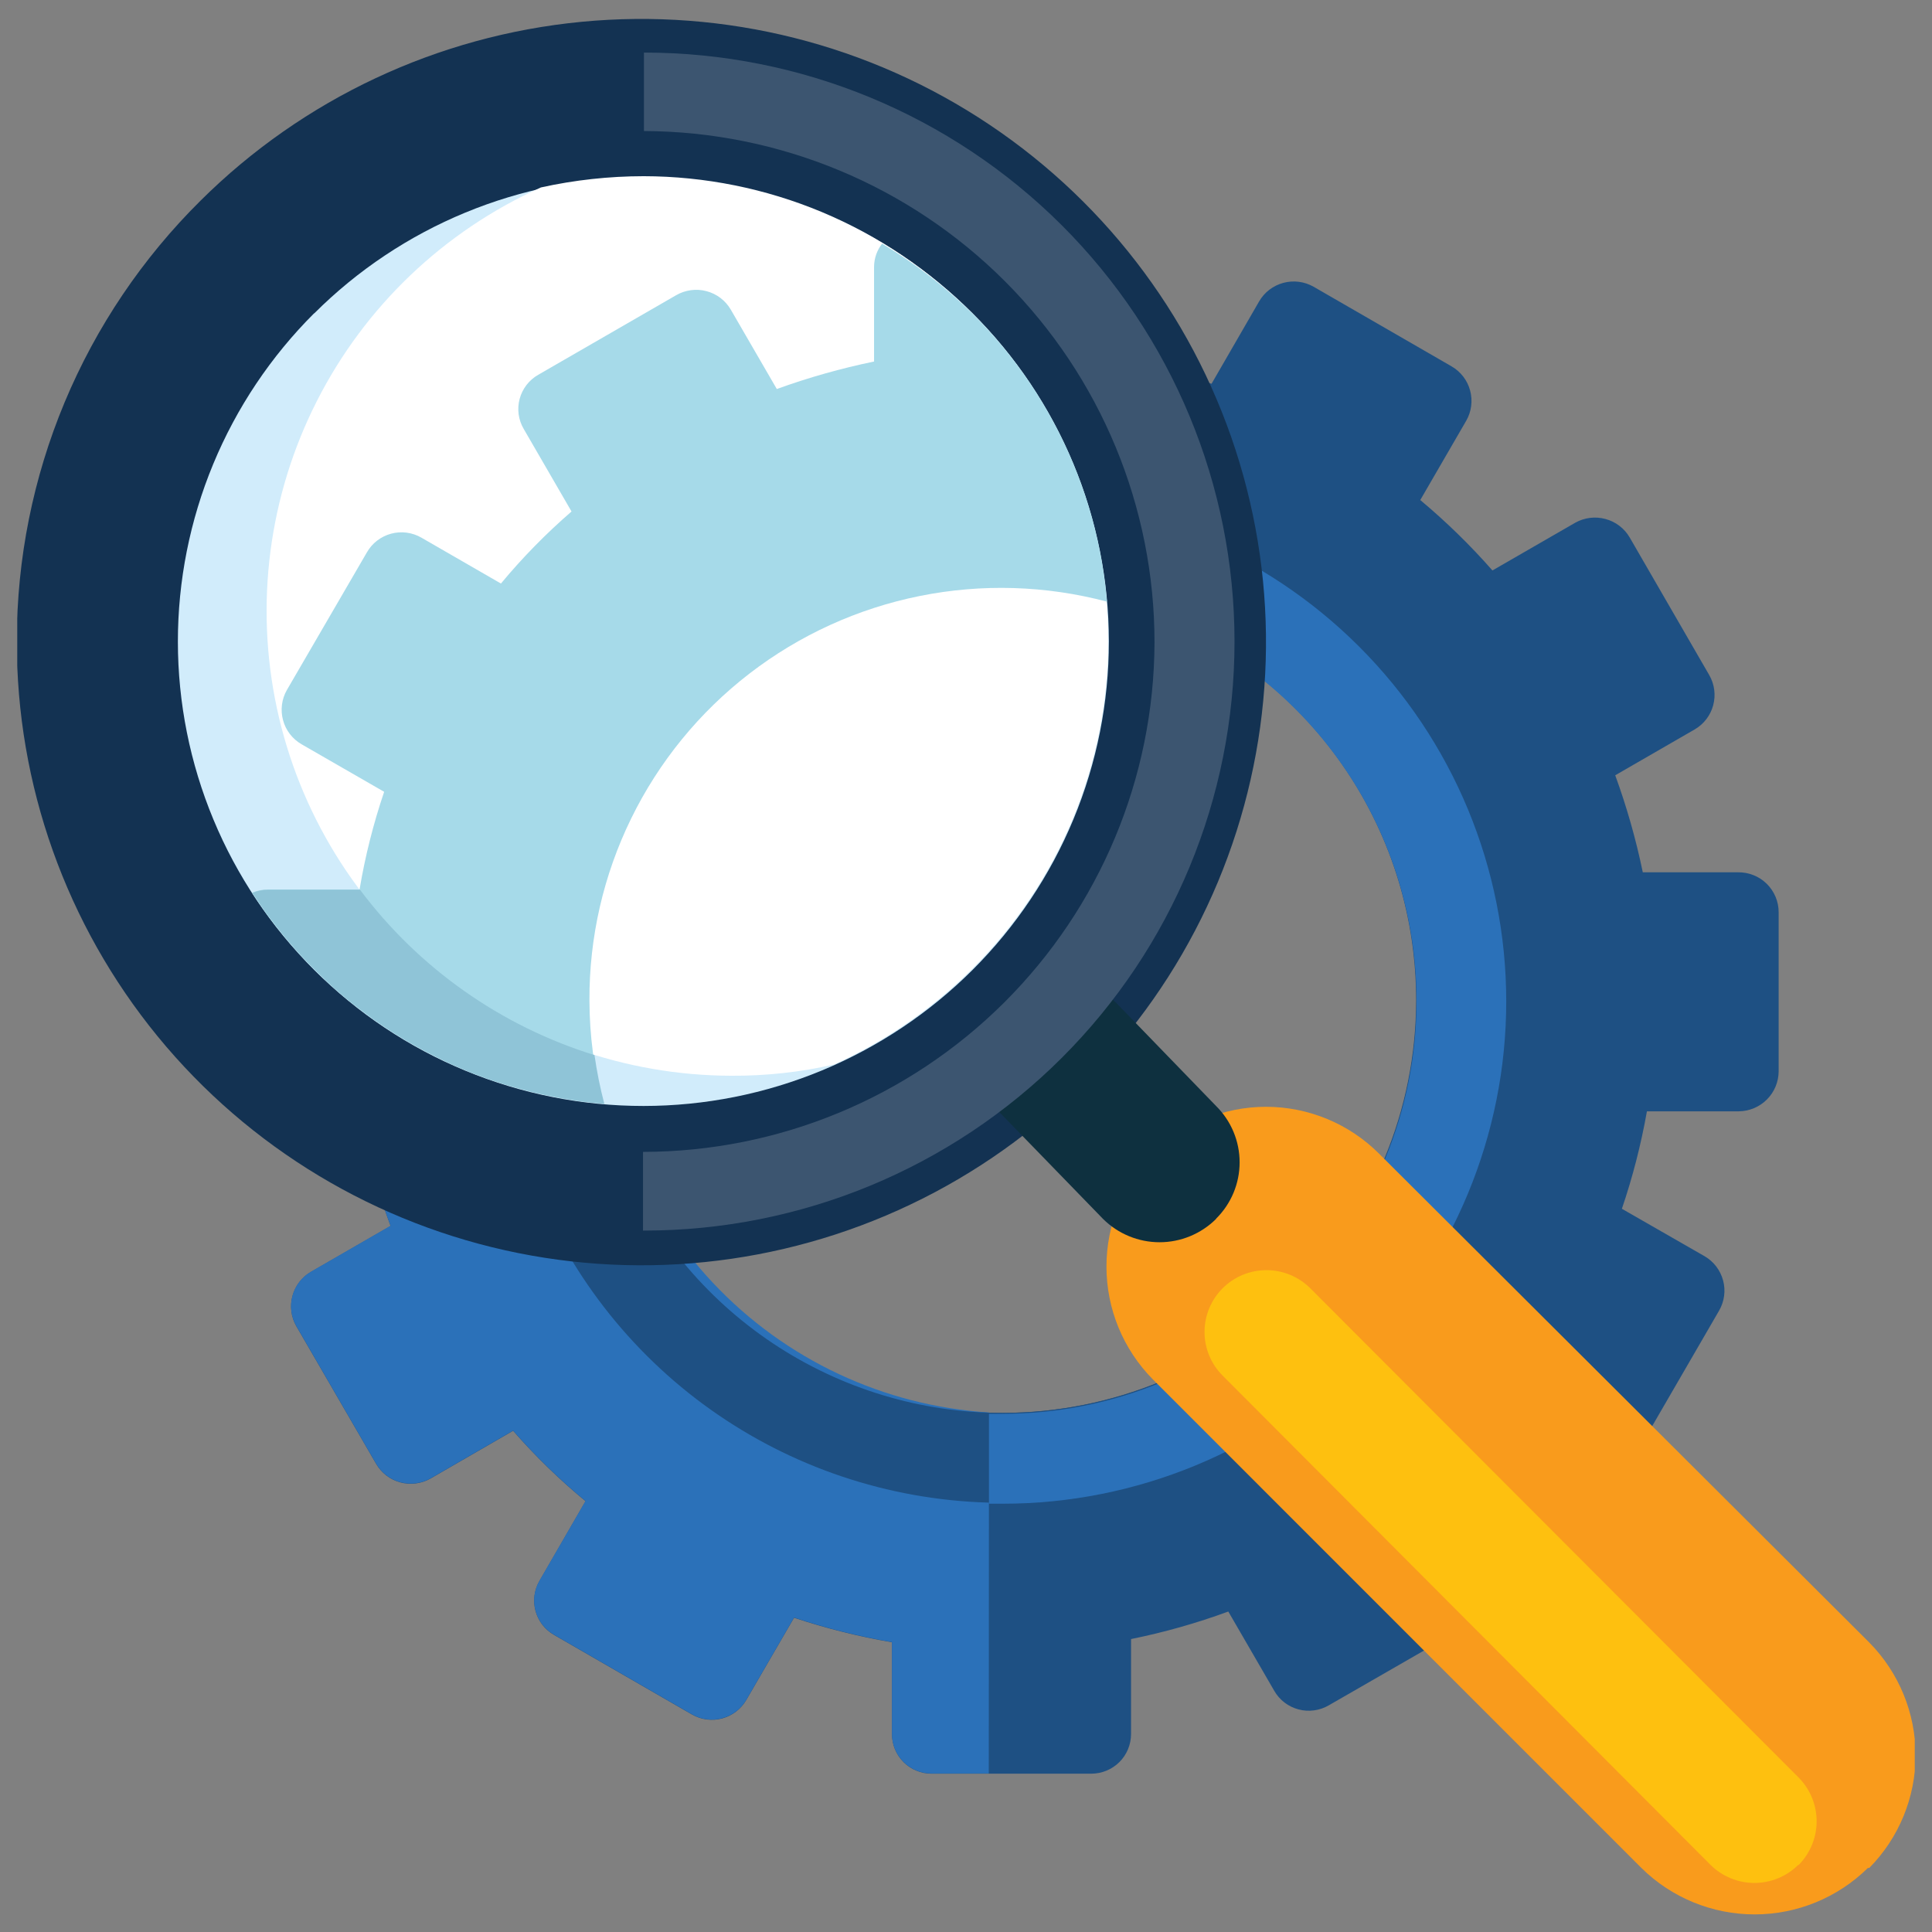
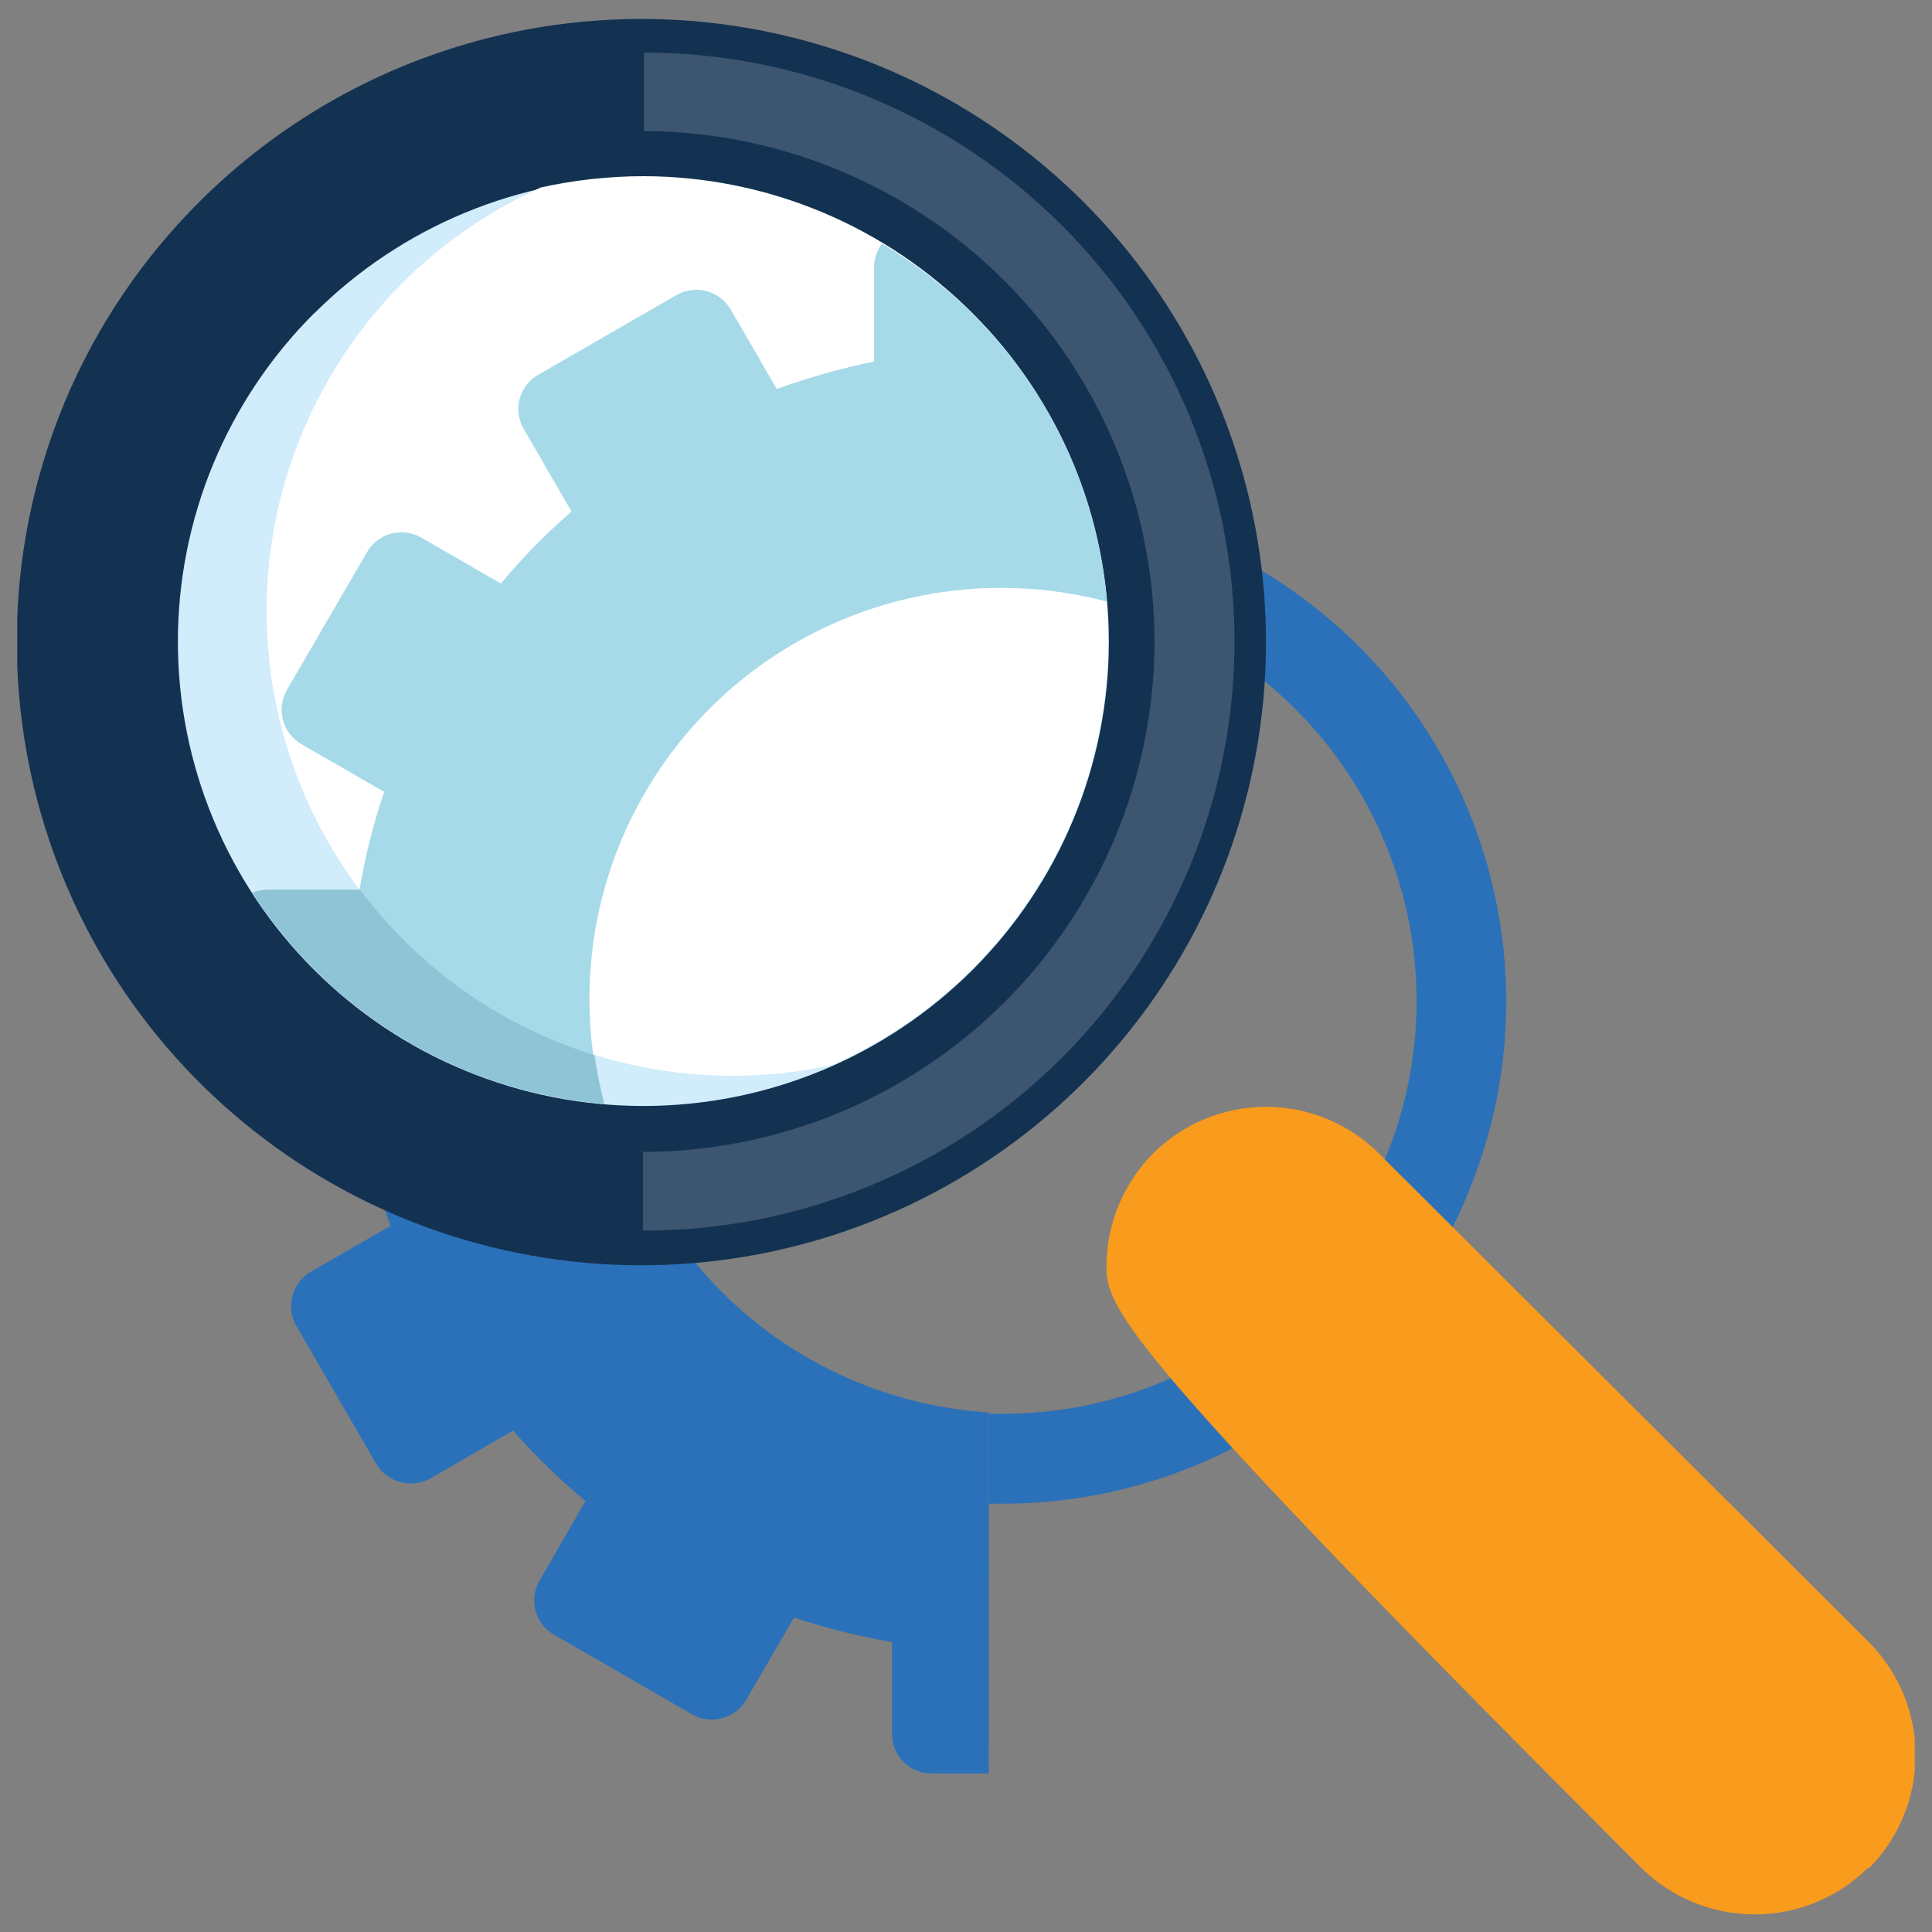
<svg xmlns="http://www.w3.org/2000/svg" width="56" height="56" viewBox="0 0 56 56" fill="none">
  <rect x="0" y="0" width="56" height="56" fill="#808080" stroke="none" />
  <g clip-path="url(#clip0_3197_23113)">
-     <path d="M50.376 25.284H47.617C47.42 24.328 47.152 23.389 46.818 22.472L49.123 21.142C49.387 20.988 49.58 20.736 49.658 20.441C49.737 20.146 49.696 19.831 49.543 19.567L47.237 15.578C47.083 15.314 46.831 15.122 46.535 15.043C46.24 14.963 45.925 15.002 45.658 15.152L43.259 16.535C42.616 15.802 41.916 15.12 41.167 14.494L42.5 12.194C42.652 11.928 42.692 11.614 42.612 11.318C42.532 11.023 42.339 10.771 42.073 10.618L38.075 8.311C37.809 8.16 37.493 8.119 37.197 8.199C36.901 8.279 36.649 8.472 36.496 8.737L35.117 11.124C34.191 10.81 33.242 10.569 32.278 10.406V7.746C32.276 7.441 32.153 7.148 31.936 6.933C31.719 6.717 31.425 6.596 31.119 6.596H26.507C26.355 6.595 26.204 6.624 26.063 6.682C25.922 6.739 25.794 6.824 25.686 6.93C25.577 7.037 25.491 7.164 25.432 7.304C25.373 7.444 25.342 7.594 25.341 7.746V10.499C24.384 10.697 23.442 10.963 22.523 11.296L21.19 8.996C21.113 8.865 21.012 8.75 20.891 8.657C20.77 8.565 20.631 8.498 20.484 8.459C20.337 8.42 20.183 8.41 20.032 8.431C19.881 8.451 19.736 8.501 19.604 8.577L15.606 10.884C15.475 10.959 15.36 11.06 15.267 11.179C15.175 11.299 15.107 11.436 15.069 11.582C15.03 11.727 15.02 11.88 15.04 12.029C15.06 12.179 15.11 12.323 15.186 12.453L16.572 14.847C15.834 15.485 15.15 16.183 14.527 16.934L12.221 15.604C12.089 15.528 11.944 15.479 11.793 15.459C11.643 15.44 11.489 15.45 11.343 15.489C11.196 15.529 11.058 15.597 10.938 15.69C10.818 15.783 10.717 15.898 10.642 16.03L8.323 20.019C8.171 20.284 8.13 20.599 8.21 20.894C8.29 21.19 8.484 21.441 8.749 21.594L11.142 22.971C10.828 23.894 10.59 24.841 10.428 25.803H7.763C7.611 25.803 7.461 25.833 7.32 25.891C7.18 25.949 7.053 26.034 6.946 26.142C6.839 26.249 6.754 26.377 6.696 26.517C6.639 26.658 6.609 26.808 6.61 26.959V31.567C6.61 31.718 6.64 31.868 6.699 32.008C6.757 32.148 6.843 32.275 6.95 32.382C7.058 32.489 7.186 32.574 7.327 32.631C7.467 32.688 7.618 32.718 7.77 32.717H10.528C10.713 33.677 10.979 34.62 11.321 35.535L9.016 36.865C8.75 37.018 8.557 37.27 8.477 37.565C8.397 37.86 8.437 38.175 8.589 38.441L10.902 42.43C11.055 42.694 11.307 42.888 11.603 42.968C11.899 43.047 12.215 43.007 12.481 42.855L14.873 41.472C15.516 42.209 16.218 42.891 16.972 43.513L15.639 45.82C15.563 45.95 15.513 46.095 15.493 46.244C15.473 46.394 15.483 46.546 15.522 46.692C15.561 46.838 15.628 46.974 15.72 47.094C15.813 47.214 15.928 47.314 16.059 47.389L20.057 49.696C20.322 49.848 20.636 49.889 20.93 49.811C21.225 49.732 21.477 49.54 21.63 49.277L23.016 46.891C23.942 47.199 24.891 47.437 25.854 47.602V50.261C25.854 50.412 25.883 50.562 25.94 50.702C25.998 50.842 26.083 50.969 26.19 51.076C26.297 51.183 26.425 51.268 26.565 51.325C26.705 51.383 26.855 51.412 27.007 51.411H31.632C31.937 51.411 32.23 51.29 32.447 51.074C32.663 50.859 32.784 50.566 32.784 50.261V47.509C33.743 47.315 34.685 47.048 35.603 46.711L36.936 49.011C37.011 49.142 37.113 49.258 37.233 49.35C37.354 49.442 37.491 49.509 37.638 49.548C37.785 49.587 37.938 49.597 38.088 49.576C38.239 49.556 38.384 49.506 38.515 49.43L42.513 47.13C42.645 47.054 42.76 46.953 42.852 46.833C42.944 46.713 43.012 46.575 43.051 46.429C43.09 46.283 43.1 46.13 43.079 45.98C43.059 45.83 43.009 45.685 42.933 45.554L41.553 43.161C42.29 42.52 42.974 41.822 43.599 41.073L45.905 42.403C46.038 42.484 46.186 42.538 46.34 42.561C46.494 42.583 46.651 42.574 46.802 42.535C46.953 42.495 47.094 42.425 47.217 42.329C47.34 42.233 47.442 42.114 47.517 41.978L49.829 37.989C49.982 37.724 50.024 37.41 49.945 37.115C49.866 36.819 49.674 36.567 49.41 36.413L47.011 35.037C47.325 34.115 47.567 33.17 47.737 32.212H50.403C50.708 32.208 51.001 32.085 51.216 31.868C51.432 31.652 51.553 31.36 51.555 31.055V26.448C51.556 26.293 51.526 26.141 51.467 25.998C51.408 25.856 51.321 25.727 51.211 25.618C51.101 25.51 50.971 25.424 50.827 25.367C50.684 25.31 50.53 25.282 50.376 25.284ZM29.053 40.954C26.681 40.954 24.362 40.252 22.389 38.937C20.417 37.622 18.88 35.753 17.972 33.567C17.064 31.38 16.826 28.974 17.289 26.652C17.752 24.331 18.894 22.199 20.572 20.525C22.249 18.852 24.386 17.712 26.713 17.25C29.04 16.789 31.451 17.026 33.643 17.931C35.834 18.837 37.708 20.371 39.026 22.339C40.344 24.307 41.047 26.62 41.047 28.987C41.047 32.159 39.785 35.2 37.539 37.444C35.292 39.688 32.245 40.95 29.066 40.954H29.053Z" fill="#1E5083" />
    <path d="M28.666 40.941C25.621 40.751 22.762 39.41 20.672 37.191C18.583 34.972 17.42 32.042 17.42 28.997C17.42 25.953 18.583 23.023 20.672 20.804C22.762 18.585 25.621 17.244 28.666 17.054V6.59H26.507C26.355 6.589 26.204 6.618 26.063 6.675C25.922 6.733 25.794 6.817 25.686 6.924C25.577 7.031 25.491 7.158 25.432 7.298C25.373 7.438 25.342 7.588 25.341 7.74V10.492C24.384 10.69 23.442 10.957 22.523 11.29L21.19 8.99C21.113 8.858 21.012 8.743 20.891 8.651C20.77 8.559 20.631 8.491 20.484 8.452C20.337 8.414 20.183 8.404 20.032 8.424C19.881 8.445 19.736 8.495 19.604 8.571L15.606 10.878C15.475 10.953 15.36 11.053 15.267 11.173C15.175 11.293 15.107 11.429 15.069 11.575C15.03 11.721 15.02 11.873 15.04 12.023C15.06 12.172 15.11 12.316 15.186 12.447L16.572 14.84C15.834 15.479 15.15 16.177 14.527 16.928L12.221 15.598C12.089 15.522 11.944 15.473 11.793 15.453C11.643 15.433 11.489 15.443 11.343 15.483C11.196 15.523 11.058 15.591 10.938 15.683C10.818 15.776 10.717 15.892 10.642 16.024L8.323 20.012C8.171 20.278 8.13 20.593 8.21 20.888C8.29 21.183 8.484 21.435 8.749 21.588L11.142 22.964C10.828 23.888 10.59 24.835 10.428 25.796H7.763C7.611 25.796 7.461 25.826 7.32 25.884C7.18 25.943 7.053 26.028 6.946 26.136C6.839 26.243 6.754 26.371 6.696 26.511C6.639 26.651 6.609 26.802 6.61 26.953V31.56C6.61 31.712 6.64 31.862 6.699 32.002C6.757 32.142 6.843 32.269 6.95 32.376C7.058 32.483 7.186 32.567 7.327 32.625C7.467 32.682 7.618 32.711 7.77 32.71H10.528C10.713 33.67 10.979 34.613 11.321 35.529L9.016 36.859C8.75 37.012 8.557 37.264 8.477 37.559C8.397 37.854 8.437 38.169 8.589 38.434L10.902 42.423C11.055 42.688 11.307 42.882 11.603 42.961C11.899 43.041 12.215 43.001 12.481 42.849L14.873 41.466C15.516 42.202 16.218 42.885 16.972 43.507L15.639 45.814C15.563 45.944 15.513 46.088 15.493 46.238C15.473 46.388 15.483 46.54 15.522 46.686C15.561 46.831 15.628 46.968 15.72 47.088C15.813 47.208 15.928 47.308 16.059 47.383L20.057 49.69C20.322 49.842 20.636 49.883 20.93 49.804C21.225 49.726 21.477 49.534 21.63 49.271L23.016 46.884C23.942 47.193 24.891 47.431 25.854 47.596V50.255C25.854 50.406 25.883 50.556 25.94 50.696C25.998 50.836 26.083 50.963 26.19 51.07C26.297 51.177 26.425 51.262 26.565 51.319C26.705 51.377 26.855 51.406 27.007 51.405H28.66L28.666 40.941Z" fill="#2B71B9" />
-     <path d="M29.066 14.441C26.18 14.441 23.358 15.295 20.959 16.895C18.559 18.494 16.689 20.768 15.584 23.429C14.479 26.089 14.191 29.017 14.754 31.841C15.317 34.665 16.706 37.259 18.747 39.295C20.788 41.332 23.388 42.718 26.219 43.28C29.05 43.842 31.984 43.553 34.651 42.452C37.317 41.349 39.596 39.483 41.2 37.089C42.803 34.695 43.659 31.88 43.659 29C43.659 25.139 42.121 21.436 39.385 18.705C36.648 15.975 32.936 14.441 29.066 14.441ZM29.066 40.954C26.694 40.954 24.375 40.252 22.402 38.937C20.43 37.622 18.893 35.753 17.985 33.566C17.077 31.38 16.84 28.974 17.302 26.652C17.765 24.331 18.907 22.199 20.585 20.525C22.262 18.852 24.399 17.712 26.726 17.25C29.053 16.789 31.464 17.026 33.656 17.931C35.848 18.837 37.721 20.371 39.039 22.339C40.357 24.307 41.06 26.62 41.06 28.987C41.06 32.161 39.797 35.205 37.547 37.449C35.298 39.693 32.247 40.954 29.066 40.954Z" fill="#1E5083" />
    <path d="M29.066 14.441H28.666V17.047H29.066C30.641 17.047 32.201 17.357 33.656 17.958C35.111 18.559 36.434 19.441 37.547 20.552C38.661 21.663 39.544 22.982 40.147 24.434C40.75 25.886 41.06 27.442 41.06 29.014C41.06 30.585 40.75 32.141 40.147 33.593C39.544 35.045 38.661 36.364 37.547 37.475C36.434 38.587 35.111 39.468 33.656 40.069C32.201 40.671 30.641 40.98 29.066 40.98H28.666V43.586H29.066C32.936 43.586 36.648 42.052 39.385 39.322C42.121 36.592 43.659 32.888 43.659 29.027C43.659 25.166 42.121 21.462 39.385 18.732C36.648 16.001 32.936 14.467 29.066 14.467V14.441Z" fill="#2B71B9" />
-     <path d="M54.141 54.144C53.267 55.006 52.088 55.49 50.859 55.49C49.63 55.49 48.45 55.006 47.577 54.144L33.417 39.983C32.555 39.112 32.071 37.937 32.071 36.712C32.071 35.488 32.555 34.312 33.417 33.441C33.847 33.01 34.358 32.668 34.92 32.435C35.483 32.202 36.086 32.081 36.696 32.081C37.305 32.081 37.908 32.202 38.471 32.435C39.033 32.668 39.544 33.01 39.974 33.441L54.181 47.608C55.041 48.479 55.524 49.653 55.524 50.876C55.524 52.099 55.041 53.273 54.181 54.144H54.141Z" fill="#F99B1C" />
-     <path d="M52.121 54.057C51.783 54.391 51.327 54.578 50.852 54.578C50.377 54.578 49.921 54.391 49.583 54.057L35.436 39.87C35.27 39.703 35.138 39.506 35.049 39.288C34.959 39.071 34.913 38.837 34.914 38.602C34.914 38.367 34.962 38.134 35.052 37.917C35.143 37.7 35.276 37.503 35.443 37.337C35.61 37.171 35.808 37.04 36.026 36.95C36.244 36.861 36.478 36.815 36.714 36.816C36.949 36.816 37.183 36.864 37.4 36.954C37.618 37.045 37.816 37.177 37.982 37.344L52.135 51.524C52.469 51.862 52.656 52.317 52.656 52.791C52.656 53.265 52.469 53.72 52.135 54.057H52.121Z" fill="#FEC00F" />
+     <path d="M54.141 54.144C53.267 55.006 52.088 55.49 50.859 55.49C49.63 55.49 48.45 55.006 47.577 54.144C32.555 39.112 32.071 37.937 32.071 36.712C32.071 35.488 32.555 34.312 33.417 33.441C33.847 33.01 34.358 32.668 34.92 32.435C35.483 32.202 36.086 32.081 36.696 32.081C37.305 32.081 37.908 32.202 38.471 32.435C39.033 32.668 39.544 33.01 39.974 33.441L54.181 47.608C55.041 48.479 55.524 49.653 55.524 50.876C55.524 52.099 55.041 53.273 54.181 54.144H54.141Z" fill="#F99B1C" />
    <path d="M5.817 5.812C8.786 2.863 12.687 1.033 16.857 0.632C21.026 0.232 25.206 1.286 28.683 3.616C32.161 5.946 34.721 9.406 35.928 13.408C37.135 17.41 36.913 21.705 35.302 25.563C33.69 29.42 30.788 32.6 27.089 34.562C23.39 36.523 19.124 37.145 15.018 36.32C10.912 35.495 7.219 33.275 4.569 30.039C1.92 26.802 0.477 22.749 0.487 18.57C0.488 16.198 0.96 13.849 1.874 11.659C2.789 9.47 4.129 7.483 5.817 5.812Z" fill="#133252" />
    <path d="M9.103 9.083C7.85 10.333 6.857 11.818 6.18 13.451C5.503 15.085 5.155 16.835 5.156 18.603C5.157 20.371 5.507 22.121 6.186 23.754C6.864 25.387 7.859 26.87 9.113 28.119C10.366 29.369 11.854 30.36 13.491 31.035C15.129 31.711 16.883 32.058 18.655 32.057C20.427 32.056 22.181 31.707 23.818 31.03C25.454 30.352 26.941 29.36 28.193 28.11C29.445 26.859 30.439 25.375 31.116 23.742C31.793 22.109 32.142 20.359 32.141 18.591C32.14 16.824 31.791 15.074 31.112 13.441C30.434 11.809 29.44 10.325 28.187 9.076C26.933 7.827 25.446 6.836 23.809 6.16C22.172 5.484 20.418 5.137 18.646 5.137C16.875 5.138 15.121 5.487 13.485 6.163C11.848 6.84 10.361 7.832 9.109 9.083H9.103Z" fill="#D1ECFB" />
    <path d="M28.193 9.096C26.947 7.835 25.463 6.833 23.826 6.148C22.189 5.464 20.433 5.11 18.658 5.107C17.656 5.108 16.657 5.217 15.679 5.433C12.867 6.698 10.573 8.885 9.181 11.632C7.788 14.378 7.381 17.518 8.026 20.528C8.671 23.538 10.329 26.236 12.726 28.175C15.122 30.113 18.112 31.174 21.197 31.181C22.199 31.187 23.198 31.078 24.175 30.855C25.663 30.18 27.018 29.243 28.173 28.09C29.426 26.842 30.419 25.36 31.097 23.729C31.775 22.097 32.124 20.349 32.124 18.583C32.124 16.817 31.775 15.068 31.097 13.437C30.419 11.806 29.426 10.324 28.173 9.076L28.193 9.096Z" fill="white" />
-     <path d="M35.25 35.33C34.815 35.763 34.225 36.007 33.611 36.007C32.996 36.007 32.406 35.763 31.971 35.33L29.079 32.351C28.647 31.917 28.404 31.329 28.404 30.716C28.404 30.103 28.647 29.515 29.079 29.08C29.295 28.865 29.551 28.694 29.833 28.577C30.115 28.46 30.417 28.4 30.722 28.4C31.027 28.4 31.329 28.46 31.611 28.577C31.893 28.694 32.149 28.865 32.365 29.08L35.25 32.059C35.466 32.273 35.637 32.527 35.754 32.807C35.871 33.087 35.931 33.387 35.931 33.691C35.931 33.994 35.871 34.295 35.754 34.575C35.637 34.855 35.466 35.109 35.25 35.323V35.33Z" fill="#0E303F" />
    <path d="M18.671 1.524C23.21 1.524 27.562 3.323 30.771 6.524C33.98 9.726 35.783 14.068 35.783 18.596C35.783 23.124 33.98 27.467 30.771 30.668C27.562 33.87 23.21 35.669 18.671 35.669H18.638V33.388C22.564 33.383 26.328 31.827 29.106 29.059C31.885 26.292 33.452 22.54 33.464 18.623C33.466 14.701 31.909 10.938 29.135 8.159C26.361 5.38 22.596 3.812 18.665 3.798V1.524H18.671Z" fill="#3C5570" />
    <path d="M17.085 29C17.077 27.172 17.491 25.365 18.296 23.722C19.1 22.079 20.273 20.642 21.723 19.524C23.174 18.406 24.863 17.636 26.66 17.275C28.457 16.913 30.313 16.97 32.085 17.439C31.819 14.286 30.44 11.329 28.193 9.096C27.404 8.314 26.523 7.631 25.568 7.062C25.42 7.252 25.339 7.485 25.335 7.726V10.479C24.377 10.677 23.435 10.943 22.516 11.276L21.183 8.976C21.107 8.845 21.005 8.73 20.884 8.637C20.763 8.545 20.625 8.478 20.477 8.439C20.33 8.4 20.177 8.39 20.026 8.411C19.875 8.431 19.729 8.481 19.598 8.557L15.6 10.864C15.468 10.939 15.353 11.04 15.261 11.159C15.169 11.279 15.101 11.416 15.062 11.562C15.023 11.707 15.013 11.86 15.033 12.009C15.054 12.159 15.103 12.303 15.18 12.433L16.566 14.826C15.828 15.465 15.143 16.163 14.52 16.914L12.214 15.584C12.083 15.508 11.938 15.459 11.787 15.439C11.636 15.419 11.483 15.43 11.336 15.469C11.189 15.509 11.052 15.577 10.931 15.67C10.811 15.762 10.71 15.878 10.635 16.01L8.316 19.999C8.164 20.264 8.124 20.579 8.204 20.874C8.283 21.17 8.477 21.421 8.743 21.574L11.135 22.951C10.822 23.874 10.583 24.821 10.422 25.783H7.757C7.601 25.783 7.447 25.814 7.303 25.876C8.419 27.602 9.916 29.052 11.68 30.112C13.443 31.172 15.427 31.815 17.479 31.992C17.22 31.016 17.088 30.01 17.085 29Z" fill="#A6DAE9" />
    <path d="M10.435 25.79H7.77C7.614 25.79 7.46 25.821 7.317 25.883L7.67 26.401C7.75 26.514 7.836 26.627 7.923 26.734C8.116 26.993 8.323 27.245 8.536 27.485C8.629 27.591 8.723 27.698 8.823 27.797C9.022 28.01 9.229 28.209 9.436 28.409C9.642 28.608 9.695 28.655 9.829 28.768C9.962 28.881 10.142 29.034 10.309 29.16L10.682 29.439C10.928 29.625 11.188 29.798 11.448 29.965L11.821 30.191C12.094 30.35 12.367 30.496 12.647 30.636L13.067 30.842L13.64 31.088L14.18 31.288C14.453 31.381 14.72 31.467 15 31.54L15.426 31.653C15.746 31.733 16.092 31.799 16.399 31.853L16.852 31.926L17.518 31.999C17.395 31.533 17.3 31.06 17.232 30.583C14.516 29.74 12.137 28.062 10.435 25.79Z" fill="#8FC4D7" />
  </g>
  <defs>
    <clipPath id="clip0_3197_23113">
      <rect width="55" height="55" fill="white" transform="translate(0.5 0.5)" />
    </clipPath>
  </defs>
</svg>